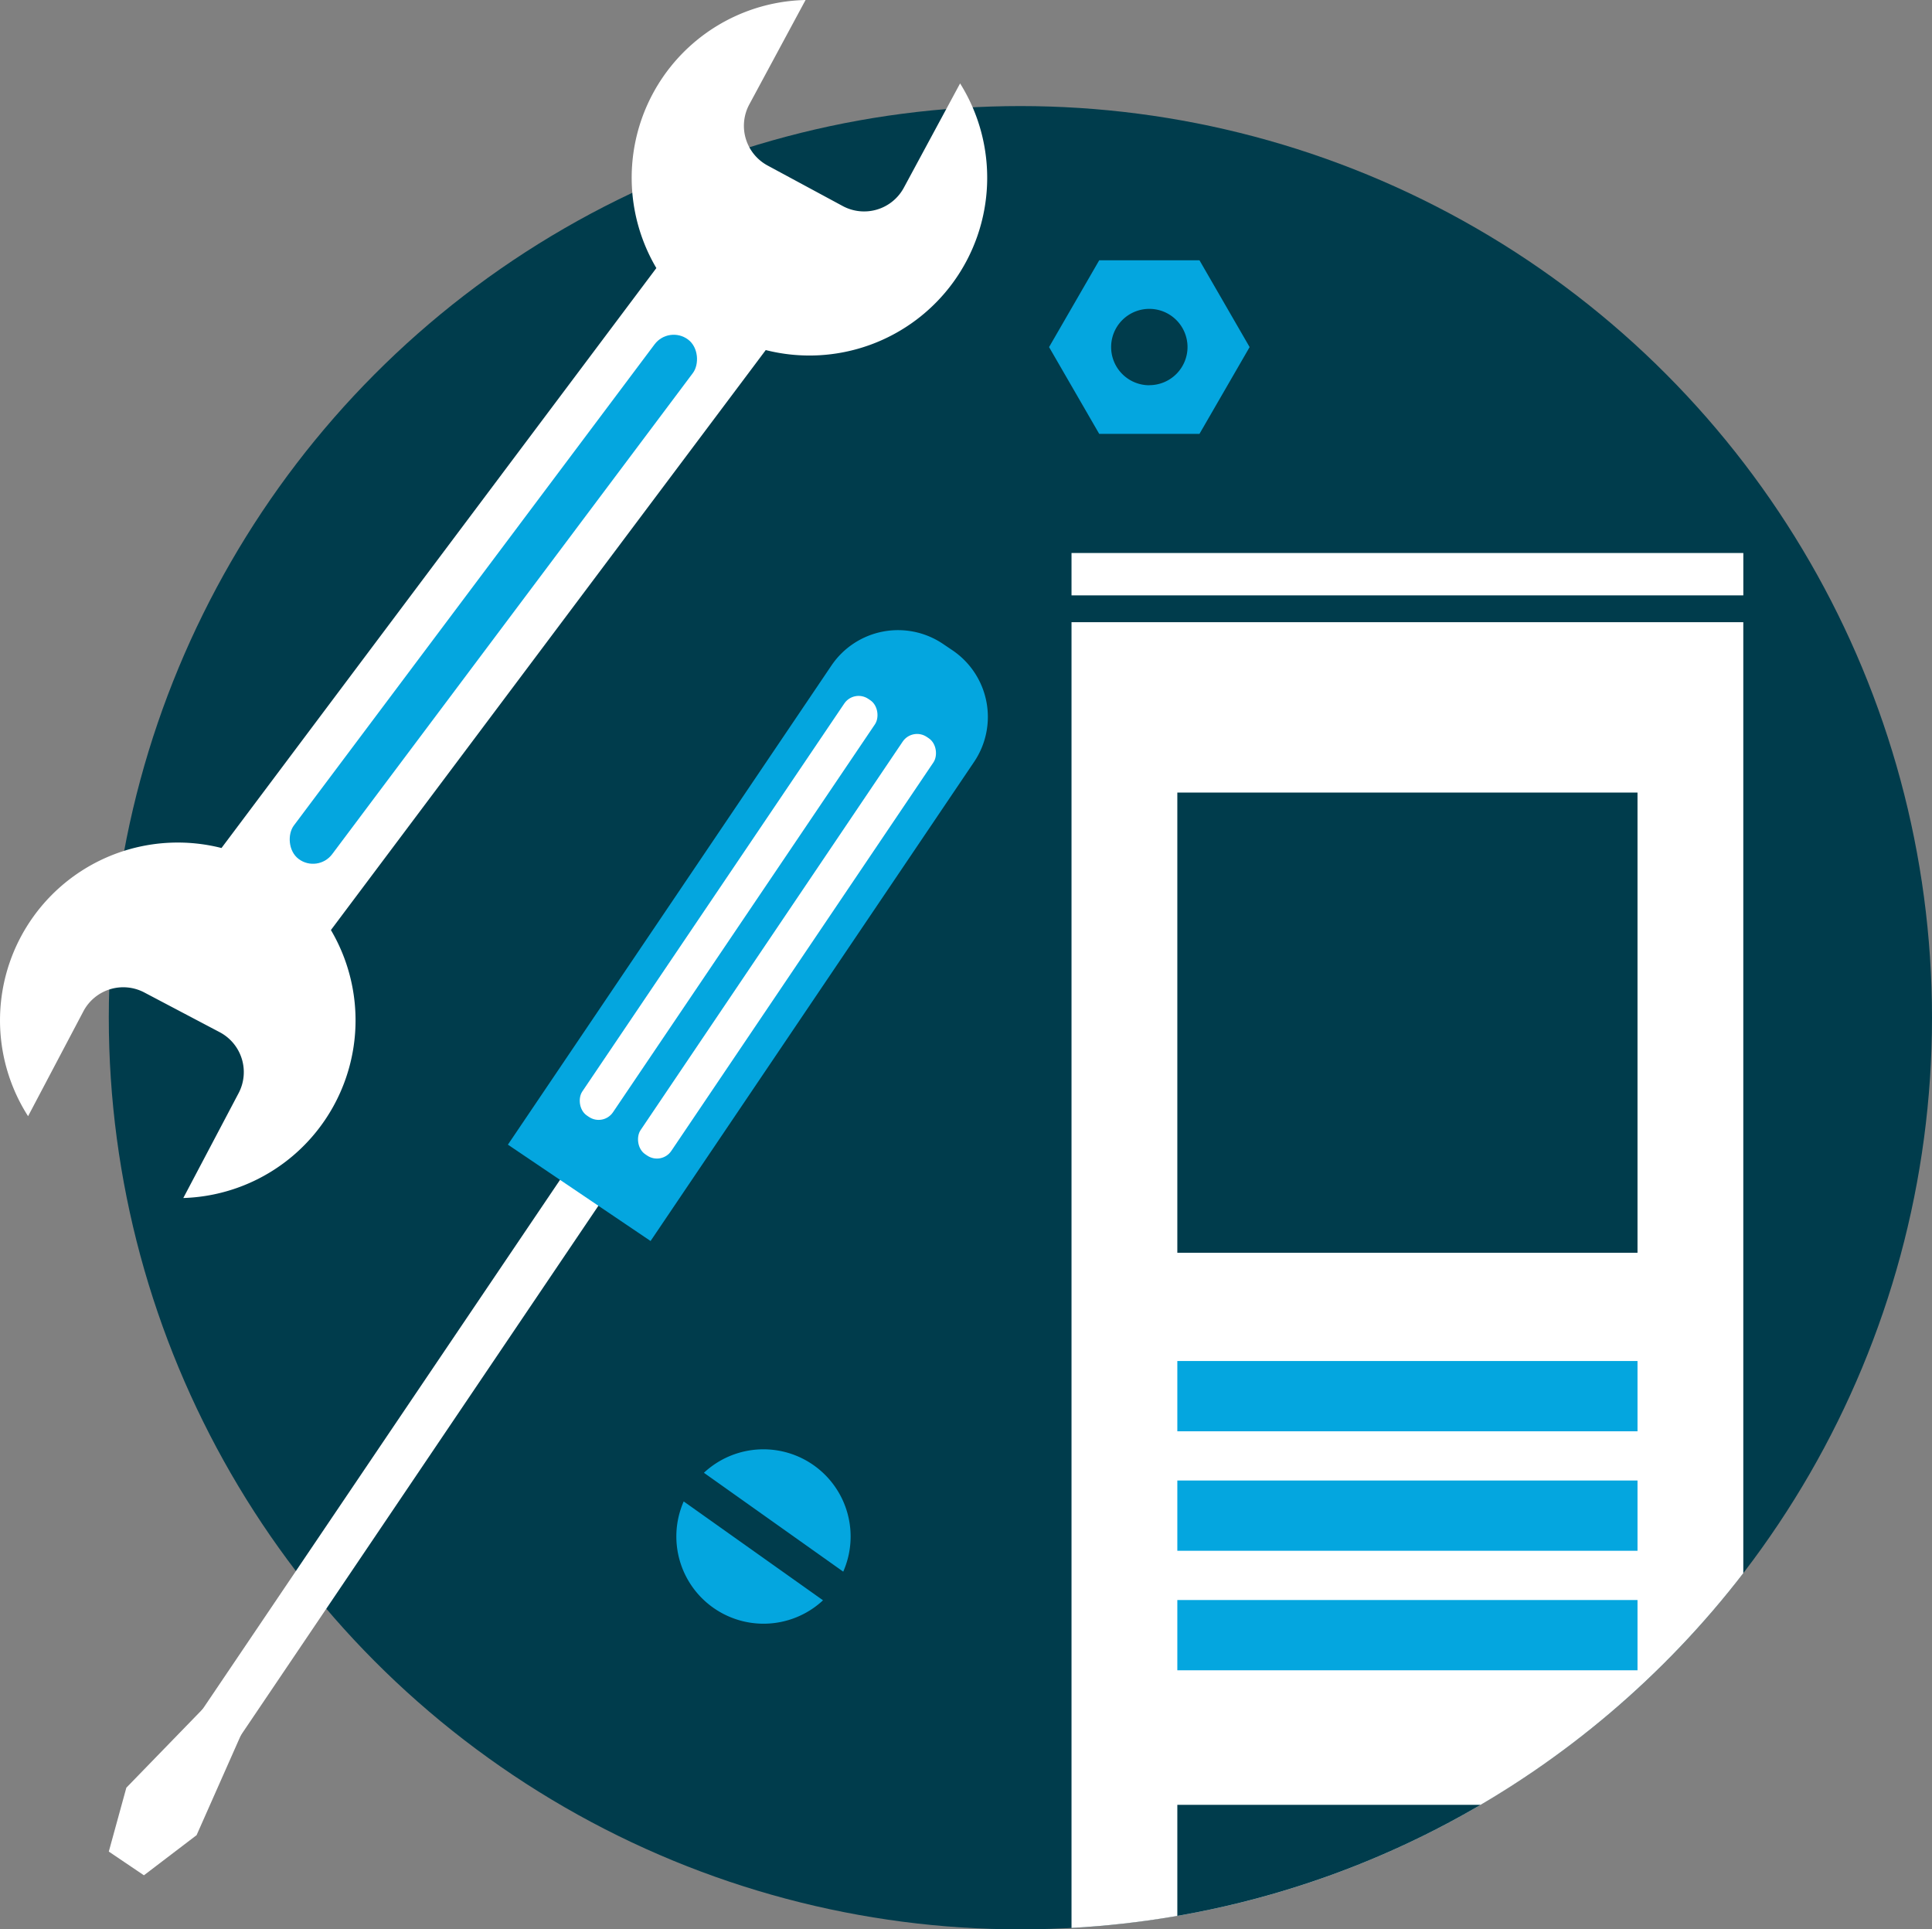
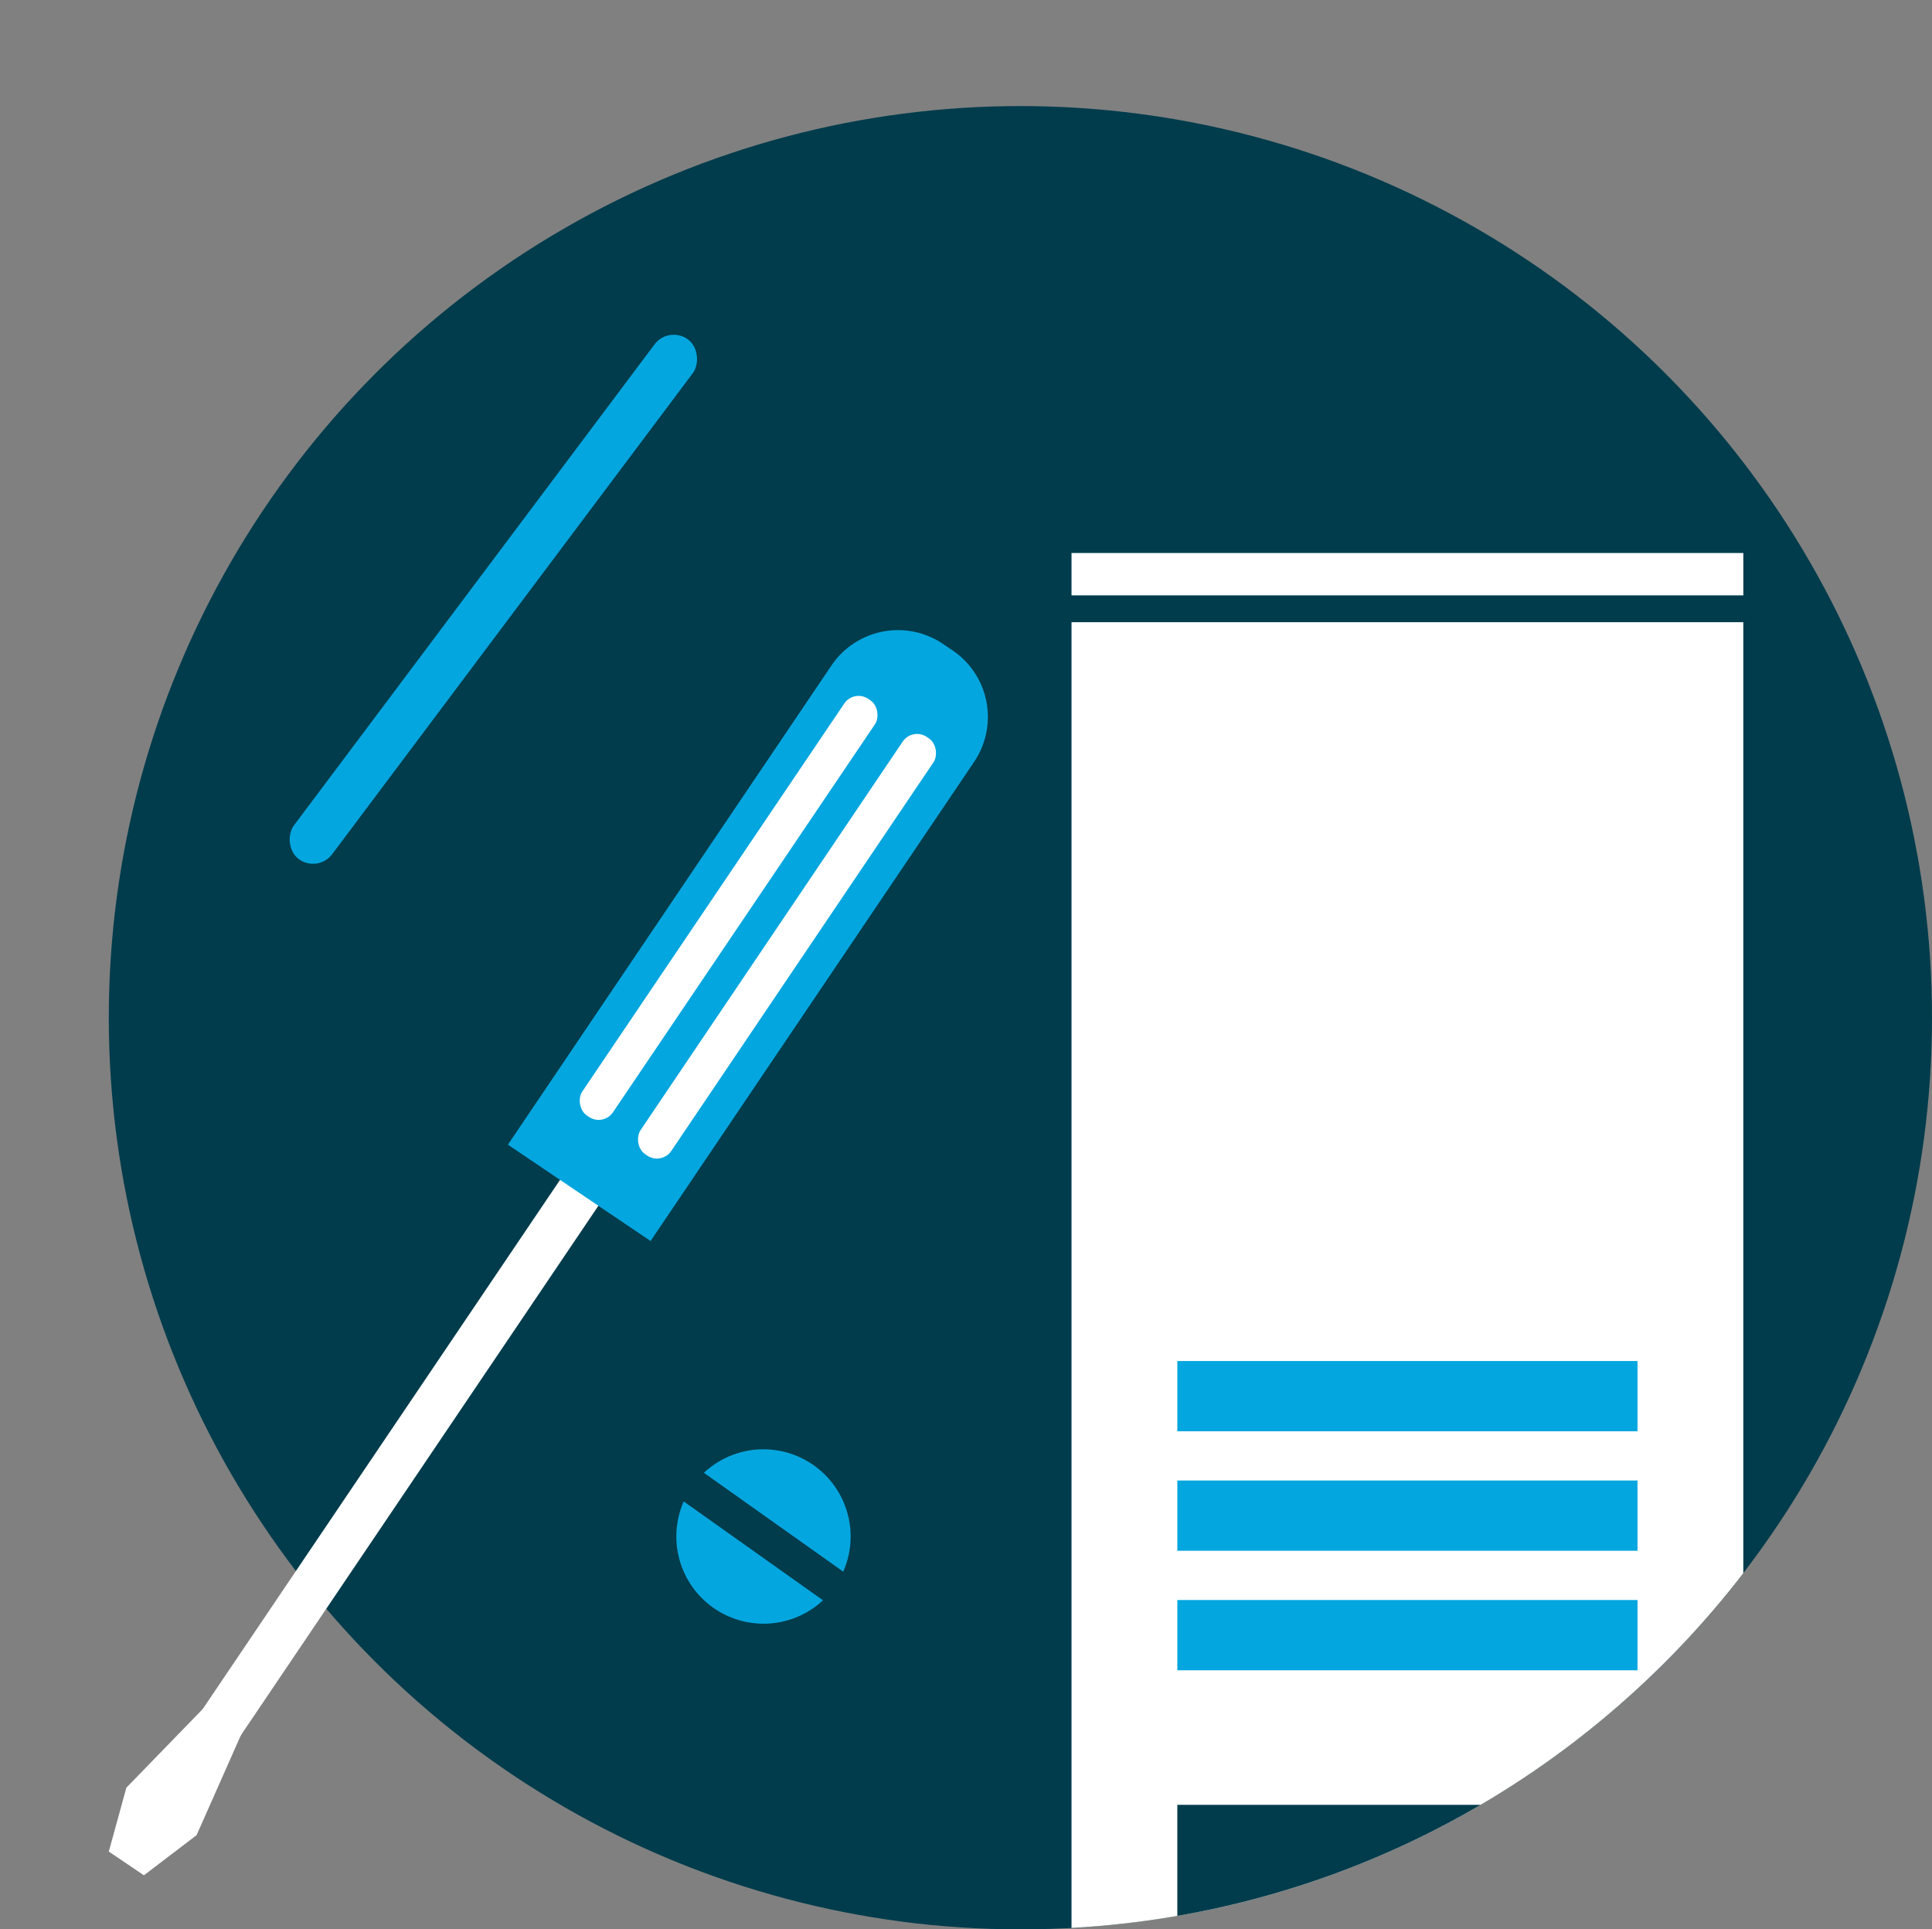
<svg xmlns="http://www.w3.org/2000/svg" viewBox="0 0 847.74 846.54">
  <rect x="0" y="0" width="847.74" height="846.54" fill="#808080" stroke="none" />
  <defs>
    <style>.cls-1{fill:#003c4c;}.cls-2{fill:#fff;}.cls-3{fill:#04a6df;}</style>
  </defs>
  <title>Asset 26</title>
  <g id="Layer_2" data-name="Layer 2">
    <g id="Elements">
      <circle class="cls-1" cx="447.74" cy="446.54" r="400" />
-       <path class="cls-2" d="M145.2,408.07,336,153.6a78,78,0,0,0,85.28-117l-24.7,45.79a19.8,19.8,0,0,1-26.83,8L336.8,72.62a19.8,19.8,0,0,1-8-26.83L353.47,0A78,78,0,0,0,288,117.62L97.19,372.08A78,78,0,0,0,12.32,489.75l24.26-46a19.79,19.79,0,0,1,26.75-8.28l33.08,17.43a19.8,19.8,0,0,1,8.28,26.75l-24.26,46A78,78,0,0,0,145.2,408.07Z" />
      <rect class="cls-3" x="206" y="120.51" width="21" height="284.86" rx="10.5" ry="10.5" transform="translate(200.99 -77.31) rotate(36.86)" />
-       <path class="cls-3" d="M526.32,114.21h-44l-22,38.08,22,38.07h44l22-38.07Zm-22,54.83a16.76,16.76,0,1,1,16.75-16.75A16.75,16.75,0,0,1,504.33,169Z" />
      <rect class="cls-2" x="166.46" y="490.99" width="20.31" height="294.35" transform="translate(-34.14 1265.89) rotate(-145.97)" />
      <path class="cls-3" d="M297.23,259.17h75.51a0,0,0,0,1,0,0V512.83a35.27,35.27,0,0,1-35.27,35.27h-5a35.27,35.27,0,0,1-35.27-35.27V259.17a0,0,0,0,1,0,0Z" transform="translate(386.73 925.62) rotate(-145.97)" />
      <rect class="cls-2" x="337.46" y="305.53" width="16.26" height="220.61" rx="7.6" ry="7.6" transform="matrix(-0.83, -0.56, 0.56, -0.83, 399.3, 953.86)" />
      <rect class="cls-2" x="311.58" y="288.05" width="16.26" height="220.61" rx="7.6" ry="7.6" transform="translate(361.74 907.41) rotate(-145.97)" />
      <polygon class="cls-2" points="47.74 812.41 63.15 822.82 86.26 805.21 107.68 756.87 92.27 746.46 55.44 784.39 47.74 812.41" />
      <path class="cls-3" d="M370,689.59a38.26,38.26,0,0,0-61.13-43.38Z" />
      <path class="cls-3" d="M300,658.78a38.27,38.27,0,0,0,61.13,43.38Z" />
      <path class="cls-2" d="M470.17,845.92c120-6.63,225.9-66.16,294.77-155.66V273H470.17Z" />
      <rect class="cls-2" x="470.17" y="242.64" width="294.78" height="18.59" />
-       <rect class="cls-1" x="516.6" y="347.75" width="201.92" height="201.92" />
      <rect class="cls-3" x="516.6" y="597.17" width="201.92" height="30.83" />
      <rect class="cls-3" x="516.6" y="649.6" width="201.92" height="30.83" />
      <rect class="cls-3" x="516.6" y="702.04" width="201.92" height="30.83" />
-       <path class="cls-1" d="M516.6,791.9v48.73A397.29,397.29,0,0,0,649.67,791.9Z" />
+       <path class="cls-1" d="M516.6,791.9v48.73A397.29,397.29,0,0,0,649.67,791.9" />
    </g>
  </g>
</svg>